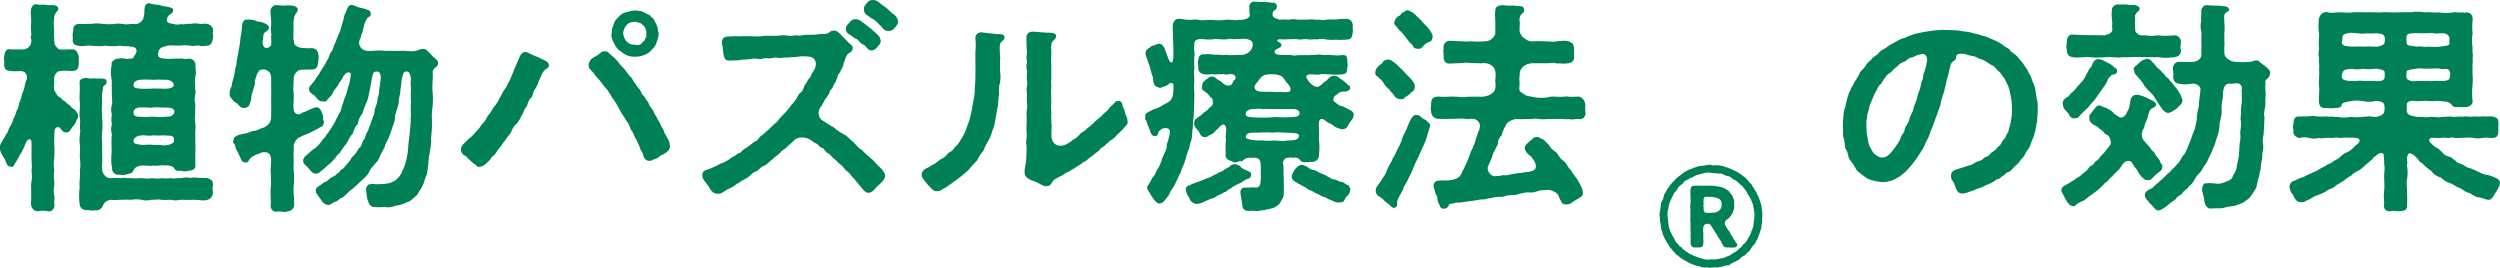
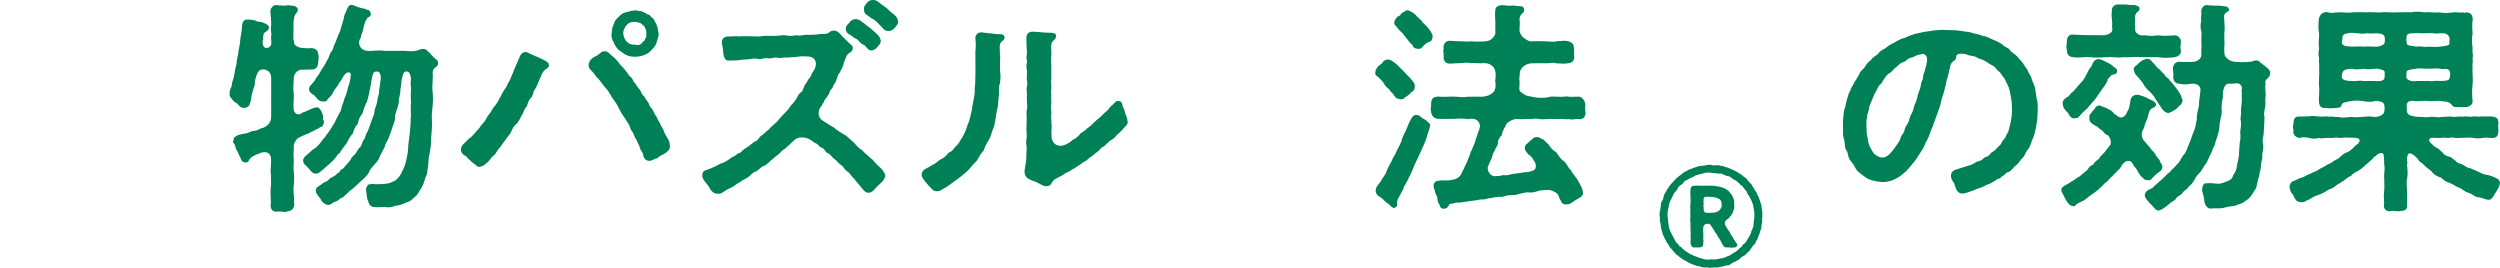
<svg xmlns="http://www.w3.org/2000/svg" id="_レイヤー_2" data-name="レイヤー_2" viewBox="0 0 269.05 28.82">
  <defs>
    <style>
      .cls-1 {
        fill: #008057;
      }
    </style>
  </defs>
  <g id="_レイヤー_1-2" data-name="レイヤー_1">
    <g>
-       <path class="cls-1" d="M5.83,8.74c.02.5-.12.86.1,1.13.17.19.22.53.46.55.22.17.36.41.6.48.19.22.31.29.6.5.12.26.38.29.55.53.1.1.29.29.26.58.05.22-.14.29-.19.48-.1.43-.34.53-.6.94-.05.14-.34.41-.48.31-.34.05-.46-.24-.67-.46-.17-.17-.41-.1-.5.05-.17.22-.07.77-.12,1.13-.02.17,0,.34,0,.67.07.46,0,.91,0,1.39-.1.41-.05.98,0,1.39-.1.58,0,.89.02,1.39-.1.53-.12,1.01.02,1.42-.02.26-.1.6,0,.86-.07.43-.26.67-.62.67-.05,0-.12-.02-.17-.02-.31-.1-.67-.05-.94,0h-.1c-.31,0-.65-.26-.7-.65-.05-.31.05-.65,0-1.06.05-.55-.05-1.01.02-1.37.1-.5.07-.77.02-1.34.1-.34-.02-.96,0-1.37.02-.36,0-.98,0-1.56.02-.5-.38-.55-.6-.02-.19.41-.38.98-.6,1.22-.19.34-.38.77-.6,1.03-.05.17-.22.48-.43.31-.46.05-.46-.46-.65-.79-.19-.34-.53-.72-.53-1.25,0-.26.12-.5.26-.67.05-.17.29-.43.43-.79.22-.14.17-.46.41-.79.1-.17.34-.6.36-.84.17-.29.31-.65.34-.86.24-.29.22-.79.38-1.06.19-.43.17-.77.34-1.08.19-.41.12-.6.29-1.03.19-.38.14-.6-.02-.86-.12-.17-.34-.24-.5-.26-.5.02-.72.07-1.08,0-.5,0-.79-.19-.74-.79.07-.22-.1-.6,0-.74.05-.53.19-.94.74-.79.5,0,.91-.02,1.22,0,.19.05.5-.07.72-.29.19-.19.29-.55.24-.79-.1-.14-.07-.26,0-.5-.02-.53-.07-.77-.02-1.32.05-.38-.1-.89-.02-1.37.07-.41.36-.67.62-.58.36.1.67-.02.98.05.38.1.7-.05.98.07.14.02.29.05.36.29.05.14-.05.26-.19.41-.34.43-.24.7-.26.89-.1.26.02.77,0,1.18-.02.22-.02.46,0,.62.05.26-.05.7.17.96.24.31.38.43.53.38.46.05.82-.05,1.22,0,.5-.07.65.41.74.79-.02.19.02.46,0,.74-.02.55-.17.77-.74.79-.5-.02-.77-.05-1.22,0-.46-.02-.77.55-.7,1.1ZM7.87,3.36c-.02-.34.05-.77.65-.79.36.05.86-.02,1.39,0,.43-.1,1.01-.02,1.37.02.29.02.62.02,1.01,0,.22-.07.55-.07,1.01,0,.43.1.72-.07,1.18,0,.46.05.82-.34.91-.5.05-.22.12-.36.14-.67.02-.43,0-.55.1-.79.07-.17.24-.29.38-.29.05,0,.07.02.1.02.41.17.86.1,1.2.22.31.12.65.1,1.06.24.12.05.34.14.26.26.02.22-.12.34-.31.46-.14.1-.31.19-.34.5-.14.41.24.46.72.55.22.07.58.07.79,0,.29.1.58-.07.98-.02.22-.05.74-.1.96,0,.24.05.62-.07.84,0,.31.02.67.36.67.67,0,.05-.02.07-.02.12-.07.19.02.38.02.6,0,.05,0,.1-.02.14-.07.53-.29.84-.65.82-.19.02-.58.1-.84-.02-.38-.02-.74.12-.98,0-.38,0-.74-.07-.96,0-.48.05-.96-.05-1.42,0-.41.12-.65.14-.86.36-.14.12-.22.41-.19.72.1.31.53.34,1.3.36.43-.07.86,0,1.3-.05.12.1.41.07.74.02.48,0,.77.43.67.96.05.34.1.6,0,.96-.07.24-.07.74-.02.96-.05.43.1.55,0,.96-.05.38-.12.62,0,.98.05.46-.05.65,0,.98-.02.31-.07.72,0,1.01.02.22.07.7,0,.98l.02,1.78c-.02.72-.02,1.22,0,1.85.05.46-.26.62-.79.65-.19.1-.55.07-.72,0-.19,0-.65.05-.72-.19-.1-.29-.6-.43-1.01-.38-.48-.1-.94.12-1.25,0-.31.1-.84-.02-1.18,0-.53-.02-.96.31-1.01.55-.07.34-.55.31-.79.43-.29.05-.41.05-.7,0-.41.1-.84-.24-.79-.65-.12-.48-.12-1.27-.05-1.87-.02-.58-.05-1.25.02-1.8-.12-.46-.1-.7,0-1.08-.07-.43-.07-.67,0-1.08-.1-.31-.12-.6,0-1.08.1-.24-.02-.65,0-1.08l-.02-1.58c-.12-.48-.12-.98,0-1.63-.12-.26.38-.67.67-.62.22-.07.48-.07.74-.02.29.12.38-.02.62,0,.29.07.31-.17.5-.43.1-.12.19-.38.12-.58-.05-.12-.26-.29-.55-.26-.43-.12-.79,0-1.2-.12-.43.1-1.15.07-1.66,0-.36.12-.94.02-1.37.02-.43-.1-1.03.12-1.39,0-.55-.02-.77-.38-.65-.82-.07-.22-.02-.48,0-.74ZM22.92,19.8v.14c-.07.31-.05.48,0,.79-.05.5-.34.72-.65.79-.24.07-.55.07-.84,0-.26.02-.58-.05-.98,0-.36,0-.65-.02-.96-.02-.24.05-.77.12-1.06,0-.36,0-.7.05-1.06,0-.41-.07-.65.02-1.08,0-.43.12-.77.07-1.08,0-.31-.07-.82-.05-1.08,0-.26-.02-.74-.02-1.08,0-.36,0-.89.07-1.1,0-.5.05-.77.36-.86.58-.05.26-.38.65-.94.55-.24.12-.65-.1-.79,0-.5-.05-.74-.22-.79-.65-.1-.7-.05-1.3,0-1.82-.07-.6.1-1.25.02-1.8.1-.41.05-.94,0-1.42-.02-.55.07-.91,0-1.42-.07-.36-.02-.96.05-1.42-.1-.55.05-1.06-.05-1.44-.12-.48.1-1.27-.02-1.82-.05-.53.07-1.08,0-1.87-.05-.48.26-.5.62-.6.36.07.6.12.96.05.38.1.62-.05.89.07.12-.1.41.05.43.26.02.22-.07.34-.19.41-.26.17-.14.26-.24.58-.1.55-.07.96-.05,1.39-.07.65,0,.98,0,1.54.05.65.05,1.15,0,1.63-.1.67.05,1.01,0,1.66-.02.62.05,1.27,0,1.73-.05.48-.02.89.31,1.22.34.34.5.22.65.26.31-.05.79,0,1.1,0,.34-.1.65.05,1.08,0,.38.07.7.02,1.08,0,.31.02.72.12,1.08,0,.38.02.79.12,1.08,0,.31.05.67.05,1.06,0,.38.12.62-.05,1.06,0,.38-.07.65-.12.96-.02.36-.07.58-.07.98,0,.26-.05.48.05.84,0,.38.1.65.29.65.65ZM18.63,15.36c.14-.1.12-.36.05-.58-.14-.26-.7-.14-.98-.22-.41.02-.74.05-1.18,0-.43.1-.77,0-1.15,0-.46.02-.79.12-.98.46-.05.19,0,.36.1.41.14.07.46.12.84.17.31-.02.84-.07,1.25,0,.24.02.65-.02,1.08.05.41-.02.62-.05.98-.29ZM14.38,9.05c-.05.38.14.46.82.5.48.02.74,0,1.22-.02.29-.02.91.02,1.44.02.34,0,.82-.12.84-.36.02-.41-.46-.6-.74-.6-.46,0-.86-.05-1.44,0-.48-.02-1.03-.05-1.42,0-.19-.02-.67.12-.72.46ZM17.69,11.57c-.46.02-.79-.07-1.18,0-.43.07-.86-.05-1.15,0-.5-.05-.79.07-.94.29-.05.1-.1.38.05.55.14.17.53.17.91.17.43.05.91-.05,1.15-.02.31,0,.86.1,1.18,0,.46,0,.7.02.94-.26.12-.14.19-.36.02-.53-.22-.22-.7-.19-.98-.19Z" />
      <path class="cls-1" d="M33.02,14.43c-.22.05-.67.31-.91.41-.19.1-.46.5-.5.82.05.38-.07.86,0,1.39.02.5-.05,1.03,0,1.39.07.53.05.84.02,1.39-.07.36-.05,1.03.02,1.42-.02.19,0,.55.02.86-.14.5-.38.6-.79.65-.07.05-.14.05-.26.05-.22,0-.5-.07-.7-.05-.07.02-.14.02-.22.02-.31,0-.58-.22-.58-.67.07-.34,0-.77,0-1.01,0-.38-.02-.65.02-.96.07-.34,0-.79.02-1.3-.07-.31-.02-.77,0-1.13.02-.53.07-.86-.22-1.18-.26-.26-.91-.14-1.08.02-.24.02-.6.26-.79.36l-.22.24c-.17.24-.12.31-.38.34-.26.02-.43-.12-.53-.34-.1-.31-.26-.48-.36-.82-.22-.24-.24-.58-.34-.82-.14-.12-.22-.19-.12-.38,0-.31.17-.43.36-.5.17-.17.53-.14.72-.24.26.02.74-.19.96-.29.38,0,.55-.1.94-.29.19,0,.62-.22.84-.5.22-.29.24-.53.24-.89,0-.67.02-1.32,0-1.87,0-.5.02-1.22,0-1.9.05-.74-.22-.98-.5-1.1-.12-.07-.31-.1-.6-.05-.24.07-.41.41-.46.58-.1.38-.24.6-.19.89.02.26-.26.72-.24.96-.19.31-.12.74-.22.98-.14.38-.14.65-.65.7-.41.07-.62-.26-.77-.46-.17-.05-.43-.26-.53-.41-.1-.19-.31-.24-.31-.58v-.14c0-.26.05-.41.22-.74,0-.26.1-.6.19-.84.07-.17.12-.6.17-.89.05-.34.22-.67.17-.86,0-.19.14-.65.17-.91.02-.36.17-.77.22-1.44.02-.43.19-.94.19-1.49.02-.41.17-.79.6-.74.38-.02.84.05,1.06.22.29-.02.48.05.82.19.17.07.5.29.41.5-.05.36-.38.34-.55.6-.1.36-.02.62-.12.82-.02.38.1.7.38.72.34.02.53-.26.55-.38.02-.22,0-.41-.02-.84.1-.31-.07-.58,0-1.01.07-.74-.07-1.08-.07-1.8.05-.31.34-.6.62-.58.43.02.65.07,1.01.05.26-.07.53,0,.79.02.19-.02.48.17.53.34.02.14-.05.34-.17.46-.26.29-.22.58-.29.84-.02.34,0,.89,0,1.18,0,.24-.05.31,0,.55-.1.17.07.34.07.67,0,.22.5.5.89.5.26,0,.6.07.98.02.55.02.7.38.72.67.1.26,0,.62-.02.96-.05.5-.29.67-.7.67l-1.03.02c-.46-.02-.89.43-.89.94,0,.55-.1,1.06,0,1.61.05.41-.07,1.3-.02,1.54,0,.72.48.74.67.7.22-.07.36-.26.5-.24.34-.12.89-.46,1.3-.5.29-.05.5.36.58.55.07.24.17.34.14.62-.1.12.1.22.07.36.02.36-.19.58-.38.6-.29.24-.38.17-.72.41-.29.1-.6.34-.74.34ZM46.87,7.22c-.26.26-.31.38-.31.65.05.36,0,.55,0,.84,0,.34-.07.72,0,1.22.05.5.05,1.03-.02,1.68-.1.65-.07,1.2-.05,1.66.02.58-.07,1.08-.1,1.68.05.46-.1,1.2-.17,1.66-.1.34-.1.7-.14,1.2-.1.53-.07.89-.26,1.22-.17.43-.19.72-.46,1.18-.31.43-.36.74-.72.98-.36.36-.55.5-.91.6-.34.17-.84.34-1.1.34-.48.17-.86.24-1.15.14-.43.02-.79.05-1.13.02-.38-.02-.62-.17-.72-.62-.17-.29-.19-.96-.24-1.34.02-.17.22-.58.48-.5.24-.07.26-.05.55,0,.48,0,1.06-.02,1.49-.12.34-.14.72-.29.79-.43.17-.12.38-.43.48-.6.12-.34.38-.7.5-1.27.07-.38.22-.84.24-1.42.02-.5.1-.96.17-1.58.05-.6.14-1.22.1-1.63.1-.48-.05-1.2.05-1.8-.07-.58-.02-1.1,0-1.56-.1-.34,0-.77-.02-1.03-.07-.48-.19-.62-.34-.67-.12-.05-.24-.05-.36.05-.19.14-.19.5-.29.79-.05.46-.07.74-.14,1.13.02.31-.12.7-.17,1.03.05.38-.14.79-.19,1.03-.14.38-.26.74-.22,1.03-.02.29-.24.79-.31,1.01-.1.38-.29.79-.36,1.03-.17.41-.38.6-.43.98-.24.43-.31.6-.5.96-.14.41-.26.58-.58.91-.22.26-.5.53-.62.86-.14.31-.36.5-.7.82-.24.19-.41.38-.67.62-.12.07-.24.24-.5.43-.29.17-.31.29-.55.48-.22.19-.38.43-.6.43-.17.12-.41.38-.58.38-.41.14-.55.43-.86.36-.34-.07-.65-.36-.72-.6-.22-.31-.58-.65-.53-.91-.07-.19.14-.46.43-.58.24-.17.34-.31.67-.43.31-.12.34-.38.6-.43.26-.19.43-.17.58-.43.26-.05.31-.36.5-.46.19-.02.31-.29.5-.48.22-.22.31-.38.46-.55.05-.24.26-.34.46-.58.17-.17.29-.48.43-.65.26-.14.29-.48.46-.84.24-.19.24-.62.41-.86.22-.36.22-.62.36-.86.02-.22.22-.5.31-.91.17-.19.07-.53.24-.91.07-.19.24-.67.22-.94.12-.34.19-.72.17-.94.07-.38.1-.53.14-.96.05-.26.07-.55,0-.7-.1-.31-.26-.38-.58-.31-.24.07-.29.5-.38.94-.05.43-.19,1.03-.24,1.3-.07.29-.14.82-.34,1.15-.17.41-.31.79-.41,1.13-.26.31-.43.67-.48,1.1-.29.26-.46.72-.55,1.06-.29.26-.5.72-.65,1.01-.31.38-.58.77-.7.96,0,.14-.29.19-.41.48-.22.31-.53.62-.72.77-.29.22-.7.65-.84.72-.17.14-.38.38-.65.34-.34,0-.48-.19-.72-.5-.24-.31-.67-.53-.65-.91,0-.22.22-.48.43-.62.17-.14.5-.48.72-.62.34-.17.67-.6.84-.84.19-.31.38-.34.5-.65.12-.12.36-.46.53-.74.17-.29.43-.65.48-.84.1-.22.26-.46.43-.84.19-.17.19-.7.36-.98.1-.34.17-.6.34-.98.14-.36.17-.77.34-1.15.14-.65.26-1.18.05-1.2-.36-.1-.53.19-.72.46-.1.31-.46.65-.58.96-.24.31-.38.46-.53.77-.14.34-.36.46-.58.72-.07.17-.19.26-.43.19-.48.07-.74-.38-.96-.65-.34-.17-.62-.41-.58-.74.02-.24.17-.29.34-.53.31-.31.38-.58.6-.84.24-.29.29-.5.53-.84.19-.22.31-.55.5-.86.19-.24.22-.65.43-.89.26-.29.24-.7.41-.91l.36-.94c.14-.19.24-.58.31-.86.07-.26.24-.67.29-1.03.02-.24.14-.36.24-.62.07-.24.22-.6.43-.65.05-.02.07-.02.12-.02.22,0,.48.14.67.22.48.17.65.1,1.13.34.19-.02.26.24.29.41.02.36-.36.31-.38.46-.26.34-.29.62-.38.89-.1.31-.07.48-.17.67-.12.22-.12.53-.24.7-.14.26-.14.65.14.96.24.26.62.34,1.22.29.46-.05,1.03-.05,1.32,0,.53.02,1.1,0,1.68,0,.6-.05.89.1,1.49.02.22-.02.29-.05.5-.12.14-.05.19-.12.55-.1.17,0,.34.17.48.31.22.19.41.48.74.74.17.14.29.26.29.41v.07c0,.22-.12.31-.29.48Z" />
      <path class="cls-1" d="M59.09,7.06c-.05.29-.46.41-.58.6-.29.38-.29.65-.46.91-.1.29-.31.79-.43.96-.36.48-.19.72-.46.98-.34.34-.36.7-.48.96-.34.34-.31.67-.53.94-.12.24-.29.62-.55.91-.29.22-.5.58-.6.91-.26.41-.41.48-.62.86-.26.24-.38.6-.65.86-.29.29-.36.67-.67.84-.24.17-.26.41-.6.67-.17.17-.43.43-.77.48-.05,0-.1.02-.12.02-.26,0-.34-.22-.58-.36-.17-.1-.24-.22-.53-.46-.12-.07-.19-.29-.38-.36-.24-.1-.48-.38-.48-.65v-.05c.02-.34.19-.53.48-.77.24-.22.31-.38.53-.48.12-.14.46-.41.6-.65.29-.26.46-.5.55-.67.14-.17.46-.48.55-.7.1-.24.26-.43.5-.74.19-.29.24-.48.5-.74.22-.29.29-.43.46-.77.14-.17.22-.48.43-.77.12-.24.36-.43.43-.77.29-.38.36-.74.6-1.25.12-.38.36-.86.55-1.3.12-.26.17-.58.48-.79.17-.12.43-.12.62.02.41.17.6.31.98.43l.74.36c.26.1.5.31.46.53ZM72.1,15.63v.1c-.02.46-.22.5-.43.7-.17.12-.38.24-.55.31-.17.05-.31.34-.58.34-.22.05-.41.29-.77.22-.38-.05-.53-.43-.58-.72-.02-.22-.29-.41-.34-.74-.1-.31-.24-.46-.31-.72-.14-.19-.34-.58-.36-.72-.07-.22-.34-.43-.36-.67-.17-.48-.38-.67-.65-1.13-.29-.36-.43-.72-.65-1.1-.24-.46-.48-.77-.7-1.08-.22-.41-.41-.72-.74-1.06l-.7-.91c-.29-.19-.29-.38-.6-.7-.17-.22-.46-.34-.43-.79,0-.19.17-.53.36-.67.34-.24.48-.24.67-.41.26-.14.31-.38.72-.36.38.02.36.17.7.43.31.26.62.53.91.96l.31.34c.43.41.62.86.84,1.03.26.14.26.58.5.67.07.17.34.55.5.7.19.29.22.58.46.7.17.36.34.5.46.7.12.36.22.48.43.72.17.26.22.55.41.74.1.19.29.62.41.74,0,.14.31.6.38.74.05.26.22.53.41.86.14.24.26.41.26.79ZM66.05,4.54c-.17-.19-.31-.67-.22-.96.02-.26.02-.58.22-.98.07-.29.19-.46.53-.79.34-.34.43-.38.74-.48.12-.05.36-.07.53-.14.17-.07.29-.02.53-.07h.07c.19,0,.26.1.5.07.12,0,.24.12.46.19.14.05.17.17.36.19.24.02.19.19.38.31.29.17.26.41.41.58.02.05.12.22.14.29.14.34.07.53.19.84,0,.31-.12.62-.22.96-.12.41-.34.62-.55.82-.22.29-.43.41-.79.55-.26.12-.74.19-.98.19-.36,0-.65-.05-.96-.19-.34-.17-.6-.43-.82-.55-.24-.24-.46-.6-.53-.82ZM67.08,3.65c.02.31.19.65.36.82.22.24.5.36.91.34.36.1.67-.02.77-.24.07-.12.24-.1.29-.34.02-.14.19-.12.14-.53,0-.1.05-.22-.05-.53-.07-.19-.17-.38-.29-.46-.19-.12-.24-.24-.38-.26-.22-.02-.29-.1-.48-.1-.46,0-.67.07-.94.38-.17.19-.36.55-.34.91Z" />
      <path class="cls-1" d="M95.16,18.58c.22.34.02.72-.19.94-.34.36-.72.65-.94.96-.26.17-.22.24-.55.26-.34.07-.7-.46-.91-.72-.31-.34-.5-.6-.65-.79-.31-.24-.43-.58-.67-.74-.34-.17-.48-.58-.72-.72-.36-.22-.43-.46-.74-.67-.31-.19-.29-.43-.77-.65-.24-.12-.26-.46-.58-.55-.36-.12-.34-.38-.65-.48-.29-.12-.46-.36-.82-.5-.41-.17-1.08-.22-1.46.14-.31.26-.43.43-.77.7-.31.36-.53.34-.72.62-.36.38-.58.43-.89.77-.36.22-.5.55-.96.72-.38.14-.46.46-.91.62-.38.14-.48.46-.98.72-.38.17-.72.46-1.01.6-.26.24-.65.43-1.01.58-.38.24-.6.46-.89.46h-.14c-.55,0-.77-.43-.98-.82-.12-.19-.67-.74-.67-1.08v-.05c0-.62.38-.55.77-.72.46-.19.74-.31,1.2-.58.46-.1.91-.43,1.25-.7.12,0,.5-.26.6-.38.29-.02.34-.17.6-.41.29-.17.72-.46,1.15-.84.29-.07.43-.24.55-.43.1-.19.36-.29.55-.48.14-.14.22-.24.53-.46.14-.22.36-.34.5-.5.12-.14.41-.29.5-.5.17-.19.22-.26.48-.53.38-.38.58-.58.89-1.06.22-.19.41-.48.55-.67s.14-.46.58-.77c.14-.1.22-.67.5-.94.14-.14.07-.26.31-.5s.22-.5.46-.79c.24-.34.36-.84.14-1.2-.26-.46-1.01-.36-1.49-.38-.6.1-.98.07-1.44.14-.48-.07-.62.1-1.03.02-.58-.1-.62.14-1.18.05-.41-.07-.55.17-.98.07-.41-.1-.67.02-1.1.05-.41.02-.74.02-.96.1l-.96.02c-.48.1-.62-.29-.7-.72-.05-.36-.02-.62-.14-1.03-.14-.7.41-.86.74-.84.38.02.7-.07,1.06,0,.46-.05.94-.02,1.3-.02.5.02.91.05,1.27-.02.43-.07.84,0,1.3-.02.38.02.74-.12,1.27-.05.38.12.72.02,1.06-.02.34.1.65-.02,1.08-.05.38,0,.62.02,1.06-.02.31-.07.55-.05.91-.07.65-.05.43-.38,1.06-.36.38.02.7.5.91.7.26.22.46.46.65.65.24.22.48.31.38.65-.1.38-.38.36-.53.55-.26.34-.29.7-.43.94-.05.46-.26.62-.43,1.06-.22.14-.26.6-.34.72-.07.34-.26.43-.36.7-.05.31-.36.36-.38.67-.02.12-.14.26-.38.65-.24.17-.19.41-.34.53-.1.29-.22.31-.38.62-.19.46-.07,1.01.36,1.25.31.19.82.55,1.2.74.36.34.82.6,1.06.74.41.17.72.62,1.03.82.26.29.53.65.96.89.22.31.62.55.96.91.14.02.41.46.84.84.43.34.43.5.58.7ZM91.03,3.1c-.05-.19.14-.43.34-.62.29-.36.41-.41.67-.41.24-.05.53.1.86.38.26.19.5.38.79.6.17.14.46.41.65.58.31.29.34.38.43.67.07.19-.05.46-.22.6-.29.41-.46.5-.77.53-.41.02-.55-.5-.86-.62-.43-.17-.48-.53-.82-.65-.29-.1-.38-.31-.7-.46-.17-.07-.38-.29-.38-.6ZM96.65,2.33c0,.19-.07.31-.22.5-.36.5-.65.53-.94.5-.36-.02-.5-.36-.79-.62-.26-.26-.38-.41-.72-.65-.26-.07-.43-.31-.74-.48-.24-.14-.26-.43-.26-.62s.02-.26.17-.46c.31-.43.48-.5.86-.5.29,0,.55.22.74.38.26.22.67.46.77.58.14.14.36.38.7.6.34.29.41.55.43.77Z" />
      <path class="cls-1" d="M108.1,3.94c.05.26-.14.43-.26.5-.34.22-.24.79-.24,1.01-.02.5.1.79.02,1.08.02.46-.02.7,0,1.1.07.36.07.86,0,1.27-.12.31-.14.82-.1,1.25-.1.55-.07.77-.12,1.27-.12.38-.17.82-.24,1.25-.1.55-.14.96-.31,1.25-.1.31-.26.89-.46,1.18-.24.38-.46.84-.55,1.13-.34.36-.48.67-.72,1.08-.22.19-.58.58-.77.84-.19.26-.67.6-.84.77-.41.31-.55.43-.94.7-.38.26-.7.53-.96.65-.17.05-.36.31-.74.31h-.05c-.48,0-.55-.34-.89-.6-.12-.19-.74-.79-.74-1.13,0-.43.26-.6.58-.77.29-.1.43-.31.79-.43.31-.22.53-.43.82-.58.26-.1.48-.36.74-.65.29-.1.53-.36.67-.62.36-.22.48-.6.77-1.01.24-.43.38-.72.58-1.37.22-.46.24-.77.38-1.27.1-.36.12-.84.24-1.32.05-.41.19-.79.14-1.34.05-.38.07-.77.07-1.34,0-.48.02-.7,0-1.34-.02-.41.02-.79,0-1.27.05-.41.05-.89,0-1.39-.05-.34.24-.67.6-.67h.05c.29.02.6.1,1.06.12.46.05.55.1.94.07.19.02.46.07.48.29ZM121.37,13.08c0,.38-.22.43-.6.91-.17.14-.34.36-.6.55-.12.22-.36.41-.62.55-.19.12-.43.38-.6.53-.24.24-.5.26-.62.53-.19.19-.53.38-.65.53-.29.24-.48.29-.65.5-.17.19-.46.22-.67.46-.22.14-.53.31-.7.46-.29.1-.46.31-.65.38-.41.14-.46.26-.67.38-.46.24-.82.41-.96.55-.24.26-.24.58-.67.62-.38.05-.6-.14-1.03-.36-.14-.1-.65-.22-.82-.34-.48-.22-.7-.53-.55-1.27.07-.43.14-.72.14-1.13,0-.62.07-.77.02-1.32-.12-.36.07-.7.02-1.22-.07-.65.02-1.03,0-1.8,0-.24-.05-.5.02-.79.07-.31.02-.5,0-.98-.02-.31.05-.7-.02-1.1-.05-.31.12-.58.05-.96-.12-.62.07-.89-.05-1.32-.1-.58.1-.65.02-.94-.12-.58.07-.62,0-1.03-.05-.46-.02-.84-.05-1.34-.02-.58.36-.72.67-.72h.12c.38.05.53.02.91.07.41.05.58.02,1.01.05.17.02.46.05.48.31.02.31-.17.41-.29.53-.19.19-.22.31-.24.7,0,.41.05.65.02.86-.05.53-.02.79,0,1.18.02.46-.02.55,0,1.03.02.46-.07.67,0,1.01.02.36-.07.74,0,1.03-.05.31.02.82,0,1.03-.12.24.05.79,0,1.03-.07.41.05.72,0,1.03.1.29-.02.55.02,1.34,0,.89.74,1.32,1.54.94.12-.07.5-.22.7-.48.29-.1.48-.26.79-.58.12-.24.5-.31.74-.62.34-.24.53-.41.72-.6.48-.48.74-.62,1.01-.91.24-.31.43-.29.72-.72.14-.24.46-.38.6-.62.17-.22.72-.24.79.17.07.46.24.48.31.94.05.31.26.43.26.96Z" />
-       <path class="cls-1" d="M125.78,9.07c-.26.17-.46.26-.62.26-.14.12-.38.19-.53.05-.43-.07-.48-.43-.53-.79.02-.36-.19-.6-.22-.91-.12-.31-.14-.65-.29-.91-.05-.29-.29-.65-.31-1.06.02-.36.31-.5.5-.62.12-.19.26-.14.46-.22.17-.07.41-.22.65-.14.19.07.31.19.46.53.12.29.22.58.36.98.22.6.5.67.55.1.05-.36.02-1.75-.02-2.14.02-.55-.05-.94-.02-1.54.07-.48.41-.72.89-.62.24.05.53.07.86.1.26.02.72-.1,1.03,0,.43.1.82-.02,1.42,0,.5.07,1.03.05,1.42,0,.5-.1,1.03.12,1.49,0,.55.02,1.15-.12,1.18-.53-.05-.26-.07-.38-.05-.79-.07-.26.14-.65.48-.65.07,0,.12,0,.19.02.72.05,1.27-.02,1.78.12.19-.05.48.02.5.34.02.19-.07.36-.19.41-.36.29-.24.36-.26.58-.02.19.31.38.79.48.19-.05.7,0,1.03,0,.29-.1.6-.05.98,0,.38,0,.7-.02.98,0,.36-.1.74.02,1.03,0,.26-.02.67.1,1.03-.02.48,0,.74-.02,1.03,0,.43-.1.72-.05,1.06-.07.5,0,.72.38.7.79-.05.22.05.53,0,.65-.1.48-.07.77-.65.79-.5.02-.6.05-1.08.02-.36-.02-.6.05-1.06-.02-.38-.1-.6-.1-1.03-.02-.38-.05-.79.07-1.03-.02-.48-.05-.67.1-1.13,0-.31-.05-1.37.05-1.63.02-.65-.07-.62.19-.31.31.24.1.24.22.22.36-.02.31-.58.26-.7.6-.1.29.29.43.96.41.41.02.7-.05,1.1.07.5-.07.98-.07,1.49-.05.43,0,.98-.05,1.34-.07.31.1.67.02,1.1.05.65.05.79.07,1.2.02.43-.05.65.02.62.7,0,.26.1.36,0,.58,0,.55-.12.77-.6.79-.43.02-.77.05-1.2,0-.43.02-.84-.1-1.13,0-.29.07-.62-.02-.89,0-.41-.05-.86.12-.41.62.07.19.38.46.5.53.19.12.41.29.7.12.36-.19.5-.5.74-.55.26-.26.41-.55.84-.58.34,0,.31.07.55.22.31.19.7.46,1.01.82.19-.02.24.26.17.41-.07.14-.36.26-.5.26-.31.02-.43-.05-.74.17-.12.12-.26.19-.41.31-.17.29-.22.55.07.67.24.22.55.46.82.43.17.1.46.24.7.36.24.12.46.26.46.53v.05c-.02.41-.29.58-.53.98-.17.43-.41.55-.7.55-.22.02-.41-.14-.58-.17-.31-.07-.38-.34-.79-.46-.24-.12-.41-.26-.55-.38-.29-.22-.65-.1-.6.55,0,.48.05,1.2,0,1.42.07.55.1,1.08.02,1.8-.02.48-.26.72-.77.77-.31-.1-.34.1-.55,0-.22.07-.62,0-.72-.22-.07-.14-.41-.34-.74-.24-.24-.05-.38-.02-.6,0-.31-.05-.6.53-.48.62.1.5,0,1.18.07,1.63,0,.58.02,1.03,0,1.68,0,.38-.29.67-.43.98-.29.31-.67.53-.94.55-.34.07-.84.22-1.13.22-.12.02-.24.05-.34.05h-.05c-.22,0-.36-.02-.55-.02h-.17c-.07.02-.12.02-.19.02-.31,0-.67-.17-.67-.65,0-.26-.12-.62-.19-1.22-.07-.41.19-.67.46-.65.17.02.53,0,.74-.02.43-.02.62.1.82-.14.14-.17.14-.46.17-.77-.02-.26.02-1.27-.02-1.68-.05-.43-.26-.55-.46-.58-.22-.07-.36.02-.55-.02-.19,0-.5-.07-.89.29-.14.17-.38.02-.53.14-.14.07-.48.12-.55,0-.46-.17-.89-.34-.79-.77.02-.7-.05-1.06.05-1.61-.1-.22.02-.84.02-1.08-.02-.65-.41-.65-.65-.36-.14.12-.24.31-.36.34-.26.26-.38.48-.7.58-.31.1-.31.31-.67.24-.46-.05-.46-.5-.65-.7-.17-.17-.48-.5-.43-.82.02-.19.07-.41.26-.46.22-.24.48-.31.67-.55.26-.26.53-.31.62-.53.19-.22.38-.26.41-.38.1-.14.1-.62-.1-.79-.26-.12-.26-.38-.53-.53-.14-.14-.53-.26-.5-.6.05-.19.02-.48.22-.62.41-.36.6-.5.79-.53.38-.07.65.38.98.48.19.14.5.53.89.48.29.02.36-.14.5-.41-.05-.12.22-.14.24-.36.05-.12,0-.43-.46-.46-.38,0-.58.14-.67.02-.34-.05-.82.05-1.1.02-.43-.07-.74.07-1.15-.02-.24-.02-.67-.22-.62-.7.02-.26-.1-.74.02-.86-.02-.46.31-.65.67-.58.31-.07.67,0,1.15.05.46-.07.74.1,1.15,0,.6.1,1.22-.02,1.8,0,.36-.05.79-.29.98-.7.17-.46.1-.79-.24-.89-.38-.24-1.06-.07-1.51-.12-.29.1-.41-.07-.7,0-.5.12-.98.02-1.51,0-.46.12-1.06.05-1.54,0-.55.05-.74.19-.7.72-.1.36.1.79,0,1.25-.02.38-.02.72,0,1.25-.07.46.02.91,0,1.25-.02.43-.05.86,0,1.25.02.58-.02.89-.02,1.37l-.05,1.39c-.12.36-.02.89-.14,1.39-.02.58-.05,1.01-.24,1.37-.05.22-.07.58-.22.79-.07.38-.22.46-.22.79-.17.38-.14.53-.29.79-.14.29-.24.6-.29.79-.17.24-.34.62-.36.74-.22.31-.17.46-.38.74-.12.19-.34.48-.43.7-.05.19-.26.46-.48.72-.22.29-.43.43-.6.41-.31.12-.77-.65-.98-.94-.07-.24-.31-.41-.36-.67-.12-.22.26-.53.31-.7.17-.34.19-.41.46-.72.14-.19.19-.55.41-.77.12-.19.26-.6.36-.79,0-.24.17-.41.29-.79.1-.14.29-.58.26-.82,0-.31.14-.38.22-.84.05-.24.12-.36.1-.53.17-.55-.41-.65-.84-.46-.22.19-.31.22-.38.38-.02.17-.12.43-.29.38-.19.1-.46-.1-.53-.34-.17-.58-.34-.77-.48-1.32-.07-.07-.12-.12-.12-.22,0-.05,0-.1.02-.19,0-.02-.02-.07-.02-.1,0-.36.62-.48.89-.7.26-.02.7-.22,1.08-.48.29-.19.7-.24.94-.77.1-.19.14-.5.14-1.3,0-.41-.38-.26-.53-.19ZM133.97,19.39c-.34.22-.43.29-.74.41-.22.14-.43.19-.86.53-.31.07-.31.34-.62.34-.22.22-.46.24-.72.38-.22.17-.41.29-.72.34-.12.05-.29.14-.67.29-.34.22-.82.29-.96.26-.41-.1-.58-.34-.77-.77-.1-.1-.19-.34-.29-.7-.05-.29.14-.46.38-.53.38-.17.55-.26.86-.34l.89-.34c.14-.12.46-.12.67-.29.34-.22.41-.17.67-.34.1-.14.48-.12.65-.36.17-.17.43-.14.65-.41.17-.17.31-.17.53-.19.14-.02.26.07.53.19.14.24.43.38.77.5.34.17.53.24.38.65-.1.26-.41.22-.62.36ZM134.06,12.34c.02.29.74.29,1.3.31.46.02,1.15.02,1.73-.05.48-.02.89.05,1.54.02.6-.05,1.27.05,1.22-.5-.02-.22-.31-.41-.77-.38-.46-.02-.7.02-1.08,0-.43-.02-.67,0-1.06,0-.31,0-.62-.05-1.08,0-.29-.1-.7,0-1.08,0-.24,0-.77.14-.72.6ZM139.8,14.57c-.02-.29-.84-.26-1.32-.29-.36.02-1.03-.1-1.54,0-.46-.07-1.08-.02-1.56,0-.46.02-1.32-.14-1.3.5,0,.19.77.34,1.34.34.58-.05.96.1,1.54,0,.36-.02,1.06.12,1.56,0,.48-.02,1.32.05,1.27-.55ZM135.24,9.74c.22.17.6.12,1.01.14.41,0,.77,0,.91.02.29.05.43-.02.74,0,.24.02.89.07.96-.14.1-.31-.1-.6-.38-.86-.17-.17-.31-.5-.46-.62-.34-.26-.77-.29-1.15-.29-.46,0-.77.02-1.03.22-.22.17-.5.62-.7.84-.22.31-.14.53.1.7ZM145.13,19.95c.1.1.07.17.19.38,0,.36-.19.72-.43.82-.19.34-.26.72-.72.62-.19.07-.5.02-.94-.26-.24,0-.43-.24-.67-.29-.26-.07-.41-.14-.72-.34-.36-.14-.38-.14-.7-.36-.36-.1-.48-.22-.67-.36-.5-.29-.7-.34-.94-.53-.26-.1-.58-.36-.5-.72.07-.22.07-.26.19-.46.07-.17.19-.24.26-.36.24-.26.43-.34.62-.36.24.05.36.14.5.17.31.19.41.38.77.38.29.05.6.34.77.36.29.12.48.17.74.36.34.14.46.34.77.31.31.07.38.26.74.26.34.07.38.31.72.36Z" />
      <path class="cls-1" d="M148.01,7.87s0-.12.02-.17v-.05c0-.12.1-.29.31-.53.24-.22.41-.26.5-.46.17-.24.38-.22.58-.26.14-.02.55.24.84.48.26.24.5.48.72.7.17.17.34.41.74.77.38.41.6.74.53.94.05.22-.12.58-.36.62-.14.24-.43.41-.67.55-.05.17-.36.26-.53.22-.36-.05-.5-.17-.65-.38-.12-.31-.36-.34-.48-.62-.14-.14-.48-.38-.62-.7-.14-.24-.5-.58-.65-.72-.19-.1-.29-.22-.29-.38ZM153.89,13.58c.02.14-.24.7-.38,1.32-.17.41-.24.65-.41.98-.22.46-.36.79-.5,1.1-.22.43-.41.84-.5,1.1-.14.31-.31.79-.48,1.01-.05.26-.31.58-.41.84-.22.17-.12.43-.26.53-.17.31-.24.5-.41.77-.1.17-.19.38-.19.65.05.22,0,.36-.24.48-.14.07-.34-.07-.5-.24-.24-.24-.38-.29-.6-.5-.14-.17-.41-.38-.58-.48-.19-.07-.38-.34-.38-.62v-.05c.02-.43.41-.67.6-1.06.14-.26.48-.62.6-1.06.12-.34.43-.82.55-1.08.07-.29.41-.67.53-1.08.24-.41.41-.82.53-1.08.02-.34.26-.62.55-1.32.14-.41.48-1.1.6-1.22.17-.14.19-.24.43-.19.14-.02.26,0,.43.17.14.1.34.29.58.36.14.22.55.38.46.67ZM154.18,3.89c-.02.34-.1.55-.38.62-.31.1-.55.34-.7.53-.14.17-.22.22-.5.22-.19-.05-.41-.02-.53-.26-.05-.26-.29-.29-.43-.53l-.43-.55c-.17-.24-.29-.38-.48-.55-.22-.17-.29-.34-.5-.58-.14-.07-.22-.24-.17-.43.05-.26.14-.31.34-.58.36-.07.36-.38.55-.43.19-.02.31-.29.55-.24.14.02.5.17.86.5.19.29.58.48.67.7.19.24.43.41.7.74.26.31.46.7.46.84ZM161.52,14.64c-.14.22-.34.41-.31.77-.02.31-.31.55-.31.74-.19.24-.24.43-.34.77-.02.22-.14.24-.24.58-.07.22-.14.29-.19.43-.14.38.26,1.08.77,1.03.34-.02.43,0,.89-.12.26.05.53.02.98-.12.29-.05.67-.07,1.06-.14.26-.1.53,0,.84-.12.29-.07.55-.17.6-.41.05-.29,0-.48-.19-.77-.12-.19-.31-.53-.55-.62-.19-.19-.43-.46-.43-.7-.02-.14.02-.36.34-.58.17-.19.22-.22.43-.38.17-.14.14-.24.58-.26.12,0,.34.14.5.22.24.05.34.29.7.58.22.34.43.62.79.82.26.24.43.74.84.96.34.26.46.74.77.98.14.31.41.6.67.96.14.24.29.5.46.84.12.22.14.43.17.58.05.41-.19.48-.43.65-.22.12-.55.31-.84.53-.12.05-.26.17-.6.14-.46-.05-.38-.24-.55-.48-.12-.14-.17-.48-.31-.65-.24-.24-.77-.48-1.13-.43-.26,0-.82.05-.98.12-.38.14-.72.19-1.01.14-.24-.02-.72.1-1.01.17-.43.17-.72.1-.98.14-.46-.02-.72.24-1.01.17-.41,0-.77.05-.98.14-.24-.05-.72.19-1.01.14-.31,0-.74.14-1.01.14l-.98.14c-.14.05-.5.07-.86.07-.38.17-.58.07-.67.17-.1.1-.1.36-.46.46-.07.02-.14.02-.19.02-.24,0-.36-.17-.38-.34-.22-.34-.24-.48-.29-.91-.12-.24-.22-.48-.26-.7-.02-.14-.19-.36-.12-.65.1-.36.36-.41.53-.41.48-.1.89.05,1.44-.1.24-.02.55-.12.79-.34.26-.24.31-.58.48-.84.1-.26.29-.58.36-.77.12-.36.26-.6.31-.77.05-.34.24-.48.31-.79.05-.17.26-.46.29-.79.12-.36.24-.62.26-.79.14-.24.17-.41.19-.53.12-.41-.22-.91-.7-.94-.46-.05-.55.1-.72,0-.62-.07-.94,0-1.46,0-.48,0-1.13.02-1.58,0-.43-.02-.77-.34-.77-.79-.1-.24,0-.48,0-.82,0-.53.19-.77.77-.79.6.07.94,0,1.58,0s.96.14,1.56.02c.48-.02,1.06,0,1.61,0,.29-.05.74-.07,1.13-.46.34-.22.31-.96.24-1.27.05-.26.05-.58.05-.79s-.14-.62-.29-.72c-.22-.22-.48-.38-.96-.38-.48.07-1.03-.05-1.39,0-.48-.1-.79,0-1.13,0-.36,0-.72.05-1.08.05-.41.05-.82-.19-.74-.84.02-.24-.1-.5,0-.77-.12-.36.19-.89.7-.84.29.02.74.05,1.13.05.34,0,.67.07,1.13,0,.38.05.96.05,1.54,0,.55,0,.98-.48,1.06-.84,0-.36-.02-.62,0-.91.02-.55-.07-.94-.02-1.46.02-.38.12-.62.7-.67h.12c.29,0,.48.07.86.05.07,0,.14-.02.22-.02.24,0,.38.07.72.07.36,0,.5.14.5.41,0,.24-.1.29-.24.41-.19.19-.24.36-.26.6.07.43,0,.79,0,1.22,0,.17.22.65.46.77.17.12.5.41.89.38.5-.05,1.18,0,1.58,0,.31,0,.79.1,1.13-.02.48,0,.82-.1,1.15,0,.55.14.62.38.67.82,0,.22-.02.48,0,.77.07.41-.17.77-.67.79-.48.1-.82-.02-1.15.02-.41-.12-.67-.05-1.13-.02-.55,0-1.22-.02-1.58,0-.7.02-1.3.5-1.32,1.08l-.05.62c.05.22.02.84,0,1.06.02.31.22.38.53.58.29.24.67.19.96.29.53.12,1.3.12,1.73,0,.31-.1.77-.02,1.08-.02.46.02.77-.1,1.08,0l1.08-.02c.36.1.58.43.65.82-.02.1-.02.19-.02.31,0,.14,0,.31.02.5.02.05.02.1.02.14,0,.34-.26.72-.67.65-.38-.07-.82.12-1.08,0-.46.05-.72-.05-1.08-.02-.29,0-.74.02-1.08,0-.41.02-.74.07-1.13,0-.58-.1-.74.07-1.15,0-.41.02-.89.05-1.27,0-.46.05-1.1.41-1.13.72-.22.31-.46.94-.46,1.13Z" />
-       <path class="cls-1" d="M189.65,23.82c0,.17-.1.38-.08.56.01.15-.1.39-.14.52-.04.22-.15.36-.18.52-.08.18-.11.38-.24.48-.08.2-.11.38-.27.46-.14.13-.24.32-.32.42-.08.17-.22.31-.36.41-.08.08-.22.25-.39.35-.2.06-.34.21-.43.32-.18.17-.29.14-.45.28-.2.06-.34.15-.49.24-.17.14-.28.2-.5.18-.15,0-.34.15-.55.14-.21.04-.42.11-.53.08-.27.01-.39,0-.56.03-.04.01-.08.01-.13.01-.17,0-.28-.07-.45-.04-.2.03-.41-.01-.55-.08-.24-.1-.38-.01-.53-.14-.14,0-.35-.13-.5-.18-.13-.01-.39-.2-.49-.24-.1-.14-.35-.11-.45-.28-.21-.14-.29-.15-.43-.32-.1-.07-.32-.17-.39-.35-.11-.06-.22-.24-.35-.41-.13-.06-.27-.28-.32-.42-.08-.15-.24-.28-.28-.46-.11-.18-.15-.25-.24-.48-.14-.22-.1-.28-.18-.52-.1-.13-.07-.34-.14-.52.01-.21-.03-.41-.08-.56-.04-.15.01-.38-.03-.56-.03-.07-.03-.14-.03-.21,0-.11.03-.22.06-.35.06-.24.04-.29.08-.55,0-.13.01-.36.14-.53.11-.13.15-.31.18-.5.01-.18.15-.32.24-.49.07-.15.11-.27.28-.45.08-.18.22-.29.32-.43.08-.13.27-.24.35-.39l.39-.36c.08-.06.27-.17.43-.32.08-.08.25-.22.46-.28.1-.07.32-.2.48-.22.11-.03.31-.17.5-.18.17-.11.41-.13.53-.14.15-.04.39-.01.55-.08.17-.01.31-.06.42-.06.06,0,.1.01.15.03.13.06.34.06.56.03.21.01.35.01.55.08.24-.03.36.13.53.14.18.01.32.15.5.18.11.1.32.13.49.24.2.08.29.18.45.28.13.04.32.2.43.31.2.13.29.18.39.36.14.08.18.28.36.39.17.11.14.34.31.43.04.13.17.36.28.45.07.2.13.38.24.49.01.11.1.28.18.5.01.24.17.35.14.53.08.24.03.42.08.55.01.04.03.08.03.13,0,.1-.01.18-.01.29,0,.04,0,.08.01.14-.04.2-.04.41-.03.56ZM188.71,22.34c-.03-.21-.04-.35-.11-.45-.08-.2-.08-.27-.17-.43-.04-.13-.18-.24-.2-.41-.13-.08-.2-.2-.22-.39-.11-.13-.2-.22-.28-.35-.14-.15-.21-.29-.29-.34-.14-.03-.18-.17-.34-.31-.15-.07-.21-.24-.36-.27-.18-.04-.22-.13-.38-.24-.11-.1-.24-.18-.41-.2-.17,0-.24-.07-.43-.15-.13-.1-.34-.14-.45-.11-.29-.01-.63-.07-.92-.1-.32-.03-.64-.03-.94.1-.1,0-.34.08-.45.11-.17.04-.27.07-.43.15-.08.1-.29.18-.41.21-.2.1-.32.18-.38.22-.15.06-.32.13-.36.28-.08.13-.28.22-.34.29-.14.1-.22.15-.29.34-.04.08-.14.31-.28.35-.1.14-.14.2-.22.39-.13.2-.13.31-.2.41-.14.27-.24.5-.28.87-.07.36-.15.59-.1.95.04.29.04.6.1.92.01.34.17.67.27.87.07.11.15.32.21.42.1.07.08.22.22.38.07.18.14.31.28.36.08.08.13.29.29.32.17.08.2.27.34.31.06.08.2.14.35.27.11.04.22.18.39.24.18.04.25.14.41.2.2.03.27.1.42.15l.45.13c.31.13.55.13.95.08.27.03.66.01.94-.08.31-.03.56-.1.87-.28.11,0,.24-.07.41-.2.18-.13.22-.17.38-.24.07-.01.21-.17.36-.27.04-.14.2-.13.34-.31.06-.13.15-.24.29-.32.15-.18.17-.18.28-.36.1-.15.11-.22.22-.38l.21-.42c0-.17.07-.22.15-.42.06-.18.1-.24.11-.45,0-.34.1-.56.1-.94.01-.34-.04-.66-.1-.92ZM186.81,26.06c.03.14.17.11.15.29-.03.25-.2.29-.28.27-.27.06-.43.03-.7,0-.28.06-.49-.03-.62-.35-.06-.1-.14-.32-.28-.49-.08-.22-.25-.32-.29-.49-.06-.17-.27-.28-.29-.49-.15-.11-.18-.29-.34-.48-.03-.07-.13-.24-.34-.24-.42-.01-.5.24-.52.45.03.2-.06.38.01.53.04.1-.03.2,0,.28.04.14-.04.29,0,.43.04.13,0,.25,0,.38,0,.39-.14.49-.48.48-.08.01-.22-.01-.41,0-.29.06-.48-.21-.48-.48s.03-.49-.01-.73c.04-.22.03-.45,0-.71,0-.27-.01-.45,0-.7-.01-.21-.06-.53,0-.71.01-.24-.06-.46,0-.71-.04-.2-.03-.5,0-.7.03-.21,0-.53,0-.71,0-.25-.03-.5,0-.71.03-.34.1-.5.48-.48.22-.03.34,0,.57-.01.22.04.36-.01.56,0,.28.01.74-.01,1.02.03.24.04.32.08.52.08.11.06.36.1.5.17.22.14.31.17.46.29.11.18.18.28.35.42l.21.5c.04.15.03.36.04.57.01.15.01.38-.03.48l-.17.45c-.14.17-.11.24-.28.39-.06.1-.15.18-.34.29-.13.07-.25.34-.18.52.15.21.1.27.25.41.06.22.27.29.32.53.06.22.27.32.31.5.04.18.2.2.25.45ZM185.29,22.02c-.01-.18-.03-.35-.14-.49-.07-.13-.24-.14-.38-.24-.11-.04-.36-.07-.52-.1-.17,0-.35-.01-.52-.01-.28-.03-.38.06-.39.28.01.14-.03.28,0,.43.03.14-.06.22-.01.34.06.14,0,.21.01.31.04.28.11.35.36.36.21.01.34,0,.57-.01.1,0,.39,0,.49-.1.17,0,.28-.17.38-.27.08-.17.17-.2.14-.5Z" />
+       <path class="cls-1" d="M189.65,23.82c0,.17-.1.38-.08.56.01.15-.1.39-.14.52-.04.22-.15.36-.18.52-.08.18-.11.38-.24.48-.08.2-.11.38-.27.46-.14.13-.24.32-.32.42-.08.17-.22.31-.36.41-.08.08-.22.25-.39.35-.2.06-.34.21-.43.32-.18.17-.29.14-.45.28-.2.06-.34.15-.49.24-.17.14-.28.2-.5.18-.15,0-.34.15-.55.14-.21.04-.42.11-.53.08-.27.01-.39,0-.56.03-.04.01-.08.01-.13.01-.17,0-.28-.07-.45-.04-.2.03-.41-.01-.55-.08-.24-.1-.38-.01-.53-.14-.14,0-.35-.13-.5-.18-.13-.01-.39-.2-.49-.24-.1-.14-.35-.11-.45-.28-.21-.14-.29-.15-.43-.32-.1-.07-.32-.17-.39-.35-.11-.06-.22-.24-.35-.41-.13-.06-.27-.28-.32-.42-.08-.15-.24-.28-.28-.46-.11-.18-.15-.25-.24-.48-.14-.22-.1-.28-.18-.52-.1-.13-.07-.34-.14-.52.01-.21-.03-.41-.08-.56-.04-.15.01-.38-.03-.56-.03-.07-.03-.14-.03-.21,0-.11.03-.22.06-.35.06-.24.04-.29.08-.55,0-.13.01-.36.14-.53.11-.13.15-.31.18-.5.01-.18.15-.32.24-.49.07-.15.11-.27.28-.45.08-.18.22-.29.32-.43.08-.13.27-.24.35-.39l.39-.36c.08-.06.27-.17.43-.32.08-.08.25-.22.46-.28.1-.07.32-.2.48-.22.11-.03.31-.17.5-.18.17-.11.41-.13.53-.14.15-.04.39-.01.55-.08.17-.01.31-.06.42-.06.06,0,.1.01.15.03.13.06.34.06.56.03.21.01.35.01.55.08.24-.03.36.13.53.14.18.01.32.15.5.18.11.1.32.13.49.24.2.08.29.18.45.28.13.04.32.2.43.31.2.13.29.18.39.36.14.08.18.28.36.39.17.11.14.34.31.43.04.13.17.36.28.45.07.2.13.38.24.49.01.11.1.28.18.5.01.24.17.35.14.53.08.24.03.42.08.55.01.04.03.08.03.13,0,.1-.01.18-.01.29,0,.04,0,.08.01.14-.04.2-.04.41-.03.56ZM188.71,22.34c-.03-.21-.04-.35-.11-.45-.08-.2-.08-.27-.17-.43-.04-.13-.18-.24-.2-.41-.13-.08-.2-.2-.22-.39-.11-.13-.2-.22-.28-.35-.14-.15-.21-.29-.29-.34-.14-.03-.18-.17-.34-.31-.15-.07-.21-.24-.36-.27-.18-.04-.22-.13-.38-.24-.11-.1-.24-.18-.41-.2-.17,0-.24-.07-.43-.15-.13-.1-.34-.14-.45-.11-.29-.01-.63-.07-.92-.1-.32-.03-.64-.03-.94.1-.1,0-.34.08-.45.11-.17.04-.27.07-.43.15-.08.1-.29.18-.41.21-.2.1-.32.18-.38.22-.15.06-.32.13-.36.28-.08.13-.28.22-.34.29-.14.1-.22.15-.29.34-.04.08-.14.31-.28.35-.1.14-.14.2-.22.39-.13.2-.13.31-.2.41-.14.27-.24.5-.28.87-.07.36-.15.59-.1.95.04.29.04.6.1.92.01.34.17.67.27.87.07.11.15.32.21.42.1.07.08.22.22.38.07.18.14.31.28.36.08.08.13.29.29.32.17.08.2.27.34.31.06.08.2.14.35.27.11.04.22.18.39.24.18.04.25.14.41.2.2.03.27.1.42.15l.45.13c.31.13.55.13.95.08.27.03.66.01.94-.08.31-.03.56-.1.87-.28.11,0,.24-.07.41-.2.18-.13.22-.17.38-.24.07-.01.21-.17.36-.27.04-.14.2-.13.34-.31.06-.13.15-.24.29-.32.15-.18.17-.18.28-.36.1-.15.11-.22.22-.38l.21-.42c0-.17.07-.22.15-.42.06-.18.1-.24.11-.45,0-.34.1-.56.1-.94.01-.34-.04-.66-.1-.92ZM186.81,26.06c.03.14.17.11.15.29-.03.25-.2.29-.28.27-.27.06-.43.03-.7,0-.28.06-.49-.03-.62-.35-.06-.1-.14-.32-.28-.49-.08-.22-.25-.32-.29-.49-.06-.17-.27-.28-.29-.49-.15-.11-.18-.29-.34-.48-.03-.07-.13-.24-.34-.24-.42-.01-.5.24-.52.45.03.2-.06.38.01.53.04.1-.03.2,0,.28.04.14-.04.29,0,.43.04.13,0,.25,0,.38,0,.39-.14.49-.48.48-.08.01-.22-.01-.41,0-.29.06-.48-.21-.48-.48s.03-.49-.01-.73c.04-.22.03-.45,0-.71,0-.27-.01-.45,0-.7-.01-.21-.06-.53,0-.71.01-.24-.06-.46,0-.71-.04-.2-.03-.5,0-.7.03-.21,0-.53,0-.71,0-.25-.03-.5,0-.71.03-.34.1-.5.48-.48.22-.03.34,0,.57-.01.22.04.36-.01.56,0,.28.01.74-.01,1.02.03.24.04.32.08.52.08.11.06.36.1.5.17.22.14.31.17.46.29.11.18.18.28.35.42l.21.5c.04.15.03.36.04.57.01.15.01.38-.03.48l-.17.45c-.14.17-.11.24-.28.39-.06.1-.15.18-.34.29-.13.07-.25.34-.18.52.15.21.1.27.25.41.06.22.27.29.32.53.06.22.27.32.31.5.04.18.2.2.25.45M185.29,22.02c-.01-.18-.03-.35-.14-.49-.07-.13-.24-.14-.38-.24-.11-.04-.36-.07-.52-.1-.17,0-.35-.01-.52-.01-.28-.03-.38.06-.39.28.01.14-.03.28,0,.43.03.14-.06.22-.01.34.06.14,0,.21.01.31.04.28.11.35.36.36.21.01.34,0,.57-.01.1,0,.39,0,.49-.1.17,0,.28-.17.38-.27.08-.17.17-.2.14-.5Z" />
      <path class="cls-1" d="M219.18,13.2c-.05.58-.14.86-.24,1.25-.1.36-.29.7-.43,1.15-.14.43-.41.6-.55.94-.19.48-.43.53-.6.82-.22.36-.53.48-.74.77-.19.24-.34.34-.48.38-.34.1-.31.24-.5.36-.29.17-.41.36-.55.38-.29.02-.26.14-.41.22-.22.1-.31.24-.77.38-.29.1-.36.24-.94.41-.34.1-.43.19-.82.31-.31.1-.48.19-.79.24-.07.02-.12.02-.19.02-.6,0-.7-.65-.86-1.08-.07-.19-.41-.46-.34-.94.05-.34.29-.5.65-.6.36-.1.72-.22.98-.31.41-.14.62-.14.94-.38.29-.22.65-.14.91-.46.22-.24.46-.12.74-.5.24-.31.38-.19.7-.6.22-.29.38-.26.55-.65.14-.34.34-.31.46-.72.14-.31.26-.36.34-.84.05-.26.12-.34.19-.82.05-.29.1-.6.1-1.08,0-.41-.02-.98-.12-1.42-.1-.43-.12-.86-.34-1.27-.22-.38-.24-.62-.46-.86-.26-.29-.24-.46-.62-.72-.17-.12-.24-.41-.6-.55-.29-.12-.7-.5-1.1-.62-.53-.14-.58-.34-1.01-.38-.46-.05-.67-.24-1.06-.24-.6-.05-.7.14-.7.38,0,.34-.38.38-.53.67-.17.29-.07.38-.19.62-.05.41-.17.65-.19.84-.17.38-.17.79-.26,1.03-.1.46-.19.77-.29,1.01-.1.29-.17.6-.26,1.03-.12.31-.24.72-.36,1.01-.14.43-.29.72-.36,1.01-.1.31-.29.62-.38.98-.14.43-.31.7-.46.98-.12.29-.24.62-.48.94-.26.38-.48.79-.74,1.1-.29.38-.6.72-.91,1.06-.43.36-.6.53-1.1.79-.31.17-.82.36-1.42.36-.48-.05-.96-.12-1.46-.31-.29-.12-.58-.38-.89-.6l-.31-.26c-.26-.22-.29-.58-.72-1.06-.41-.46-.24-.82-.5-1.18-.24-.34-.12-.86-.29-1.32-.05-.12-.07-.24-.07-.36v-.53c0-.12,0-.26-.02-.38.02-.34,0-.62.05-1.01.02-.26.05-.72.17-.98.12-.29.14-.74.24-.96.12-.34.14-.62.36-.94.02-.26.31-.53.43-.89.19-.22.29-.48.53-.86.05-.31.38-.43.6-.79.26-.43.43-.55.67-.74.22-.38.58-.41.82-.74.29-.38.6-.36.89-.65.24-.19.5-.31.94-.55.22-.14.62-.36,1.01-.43.36-.19.74-.31,1.03-.41.41-.07.55-.14,1.01-.22.36-.05.79-.12,1.18-.17.26,0,.5-.05.79-.05.1,0,.22,0,.31.02h.14c.24,0,.5.02.77.02.29.02.53.02,1.03.12.31.05.62.05.96.17.24.1.7.14.89.24.26.12.5.07.84.26.24.14.53.22.82.36.19.1.46.22.77.46.14.19.5.26.72.5.12.26.38.34.65.58.17.12.36.43.62.7.17.17.24.36.5.7.19.19.19.46.41.74.14.19.17.53.36.91.17.34.19.62.24.89.05.24.07.74.17.96.02.14.05.29.05.41v.65c-.02.46-.05.96-.07,1.3ZM207.21,5.93c-.22-.24-.46-.07-.77-.02-.29.05-.38.22-.74.29-.46.1-.53.38-.84.48-.43.12-.53.36-.77.53-.36.24-.43.48-.67.62-.46.26-.48.46-.67.7-.19.26-.19.38-.31.48-.36.26-.43.67-.55.84-.26.38-.29.65-.43.91-.14.41-.31.6-.31.94-.07.31-.24.67-.22.96-.1.29-.05.77-.07.98.05.24,0,.7.07.96.12.38.1.77.26,1.1.17.31.31.62.5.84.31.24.53.41.91.41.24,0,.48-.1.74-.36.24-.24.38-.41.65-.79.26-.41.46-.58.58-1.03.05-.24.31-.36.41-.82.07-.43.38-.53.53-1.2.1-.46.36-.6.46-1.22.05-.31.26-.46.41-1.25.05-.29.31-.72.36-1.25.02-.26.22-.41.22-.72,0-.38.14-.43.22-.84.17-.62.36-1.18.05-1.54Z" />
      <path class="cls-1" d="M231.11,19.35c-.34.1-.41-.19-.62-.31-.26-.26-.43-.62-.62-.94-.24-.14-.38-.7-.6-.74-.38-.14-.62.07-.86.34-.19.31-.29.53-.48.62-.24.34-.46.38-.58.65-.29.14-.29.31-.6.58-.26.1-.5.53-.72.65-.31.34-.46.38-.86.7-.36.22-.72.58-.91.67-.38.19-.72.31-.86.5-.12.07-.24.22-.31.1-.36-.02-.48-.24-.77-.67l-.48-.94v-.1c0-.31.31-.48.7-.67.24-.17.43-.26.74-.46.26-.26.55-.29.7-.5.19-.14.41-.34.67-.55.12-.24.31-.46.65-.58.1-.29.31-.38.6-.62.12-.29.31-.38.55-.65l.62-.79c.19-.14.1-.89-.29-1.13-.26-.02-.41-.36-.5-.43-.19-.14-.41-.24-.53-.43-.34-.17-.98-.43-.89-.98-.05-.31.07-.36.24-.55.05-.12.1-.17.31-.38.12-.26.31-.43.62-.38.17.05.29.19.58.22.31.22.53.22.79.5.1.22.34.26.62.5.38.22.77-.1.94-.62.17-.19.22-.53.29-.91.02-.34.12-.82.67-.84.17-.05.43.05.62.12.5.12.6.31,1.13.5.07.07.41.22.36.46-.02.22-.24.26-.41.36-.36.19-.31.48-.43.72-.02.29-.12.41-.24.74-.19.31-.1.5-.29.79-.26.41-.17.94.02,1.18.19.22.58.67.72.82.14.31.38.38.53.65.1.29.29.38.5.72,0,.24.31.43.29.65-.02.31-.12.43-.36.6-.34.22-.43.38-.74.65-.05.14-.36.29-.5.22ZM222.01,11.23c-.1-.24.07-.58.48-.79.24-.12.26-.36.62-.58.17-.19.53-.6.74-.86.24-.19.55-.65.65-.91.19-.34.31-.67.58-.94.17-.43.26-.67.65-.79.12-.02.46.05.67.17.41.24.74.31,1.06.65.12.12.38.17.38.43,0,.46-.38.36-.58.46-.12.07-.17.24-.38.38-.1.38-.29.67-.6,1.08l-.74,1.06c-.19.29-.53.58-.82.98-.24.26-.67.58-.94.94-.14.22-.22.17-.48.22-.38.1-.65-.36-.72-.55-.17-.19-.55-.48-.58-.94ZM222.44,4.58c-.05-.5.19-.91.67-.86.58.05,1.18.05,1.78.07h1.32c.36.07,1.01-.17,1.1-.48.07-.26-.05-.38,0-.6.05-.41-.14-1.01-.02-1.61-.05-.31.29-.62.6-.62h.96c.22.07.5.05.74.05h.14c.31.12.48.14.53.34.05.24-.17.38-.31.48-.19.29-.22.43-.17.55.02.34-.07.62,0,1.01.05.24-.1.48.24.7.29.29.6.17.89.19.46.1.86.07,1.34,0,.46.07,1.1.07,1.8,0,.36,0,.72.36.65.79.02.38-.12.43,0,.77.07.41-.17.7-.65.79-.62.07-1.18.12-1.8,0h-1.85c-.7-.07-1.27.05-1.85,0-.7.1-1.22-.05-1.82,0-.72.05-1.34.07-1.85,0-.6-.05-1.2.12-1.8,0-.55-.05-.62-.41-.65-.79-.07-.19-.05-.55,0-.77ZM230.99,6.34c.17-.07.5.07.65.36.22.1.38.53.77.77.22.26.38.41.53.55.1.31.41.31.55.62.29.29.41.43.53.62.14.14.38.48.46.62.29.41.26.58.41.91-.02.29-.19.5-.38.62-.22.26-.41.43-.67.53-.1.14-.29.14-.48.22-.14,0-.31-.07-.53-.26-.26-.31-.53-.79-.72-1.03-.19-.34-.38-.65-.72-.98-.29-.24-.6-.58-.77-.94-.26-.34-.46-.6-.79-.94-.12-.17-.12-.24-.17-.43-.12-.17.02-.41.31-.58.12-.12.19-.22.43-.38.07-.12.31-.17.6-.29ZM244.31,7.8v.05c-.02.26-.07.41-.24.55-.34.29-.31.43-.24.65-.14.36.07.89-.02,1.42-.05.36.05.77-.05,1.06-.05.46-.17.77-.05,1.08,0,.41-.07,1.22-.1,1.85-.1.41-.14.84-.05,1.1.07.5-.1.84-.1,1.15.05.46-.14.7-.14,1.15.02.31-.17.7-.19,1.08-.17.46-.17.77-.26.98-.02.41-.31.62-.36.79-.34.5-.41.65-.86.91-.38.34-.82.38-1.15.53-.48.05-.89.12-1.27.24-.5.07-.79,0-1.27.05-.46.05-.7-.46-.74-.86,0-.41-.29-1.01-.22-1.3.05-.26.12-.62.5-.55.31-.07.77.02,1.25.05.34-.02.7-.19.91-.26.34-.14.58-.26.65-.62.17-.22.41-.67.41-.96.05-.38.19-.77.24-1.32.05-.6.02-.98.14-1.61.05-.24-.02-.67,0-.94.07-.26.1-.77.07-.98-.1-.36,0-.55.02-.98-.05-.19.02-.7.05-.96.07-.36,0-.82.02-1.32-.07-.12.07-.34,0-.48-.22-.55-.65-.34-.94-.36-.19.07-.53-.07-.72.1-.24.14-.43.79-.36,1.27-.12.62-.19,1.1-.14,1.68,0,.43-.26,1.1-.24,1.56-.05.55-.17.96-.38,1.51-.12.43-.12.55-.34.89-.07.29-.17.5-.38.89-.12.24-.26.67-.46.84-.17.24-.34.62-.53.82-.14.14-.43.41-.58.77-.12.19-.36.6-.62.72-.12.34-.46.38-.65.67-.22.36-.58.34-.72.65-.07.17-.6.41-.91.72-.38.34-.84.58-1.03.58-.36-.05-.55-.53-.86-.74-.17-.24-.58-.6-.58-.89,0-.24.14-.46.41-.6.26-.12.55-.24.6-.41.19-.12.53-.48.86-.74.26-.22.5-.55.84-.77.24-.36.48-.43.77-.84.31-.24.38-.58.65-.94.34-.29.43-.82.65-1.27.22-.5.24-.72.48-1.27.17-.38.26-.86.34-1.34-.02-.38.07-.84.22-1.42,0-.26.05-.79.12-1.27.07-.55.12-.65-.12-.94-.29-.22-.55-.22-.74-.22-.55.1-.89.12-1.39,0-.29.02-.55-.19-.62-.58-.02-.17.05-.6-.05-.98,0-.43.24-.79.67-.79.53,0,.96.05,1.51,0,.38-.02.7-.22.84-.5.1-.22.02-.55.05-.74.02-.29.02-.74,0-1.06-.02-.46.07-.62-.02-1.06-.1-.29-.07-.72,0-1.06-.05-.46.07-.77,0-1.08.02-.22.24-.6.55-.6h.07c.67.1,1.3,0,1.78.12.24-.02.48.02.62.36.02.26-.62.24-.55.84,0,.5.12,1.01.02,1.68l.02,1.34c-.05.19-.02.62,0,.94s.6.84,1.22.82c.38.05,1.08.05,1.44,0,.31.02.38-.1.62-.14.26-.05.48.05.53.17.41.36.55.38.89.72.07.07.22.24.22.43Z" />
      <path class="cls-1" d="M269.05,19.71c-.02.26-.29.79-.53,1.1-.22.38-.36.7-.74.7-.29-.05-.62-.22-1.08-.29-.19.02-.38-.12-.74-.34-.29-.19-.5-.12-.79-.38-.36-.24-.46-.29-.79-.41-.24-.17-.58-.34-.7-.38-.5-.14-.74-.38-.98-.6-.46-.12-.82-.36-1.06-.72-.38-.26-.67-.5-.96-.82-.12-.12-.31-.1-.43-.41-.26-.29-.53-.55-.72-.6-.34-.22-.5.14-.5.72.1.12.05.31,0,.48.1.55.1,1.03.02,1.46-.1.48,0,1.03,0,1.49.02.19.02.72,0,1.27.07.67-.29.7-.79.74-.07,0-.12.02-.17.02h-.05c-.17,0-.29-.05-.48-.05-.05,0-.12,0-.19.02s-.14.02-.22.02c-.41,0-.67-.29-.58-.77.05-.31-.07-.74,0-1.27.07-.58.02-.86.02-1.49-.07-.38.12-1.01,0-1.46-.02-.12.02-.53-.05-.91.05-.5-.48-.48-.89-.02-.17.05-.26.19-.36.34-.24.17-.6.55-.74.62-.14.17-.55.5-.74.6-.36.17-.6.31-.79.55-.29.1-.58.38-.79.53-.17.12-.53.31-.79.48-.17.19-.55.41-.82.46-.41.31-.86.5-1.2.62-.5.12-.89.53-1.27.6-.12.19-.38.14-.58.14-.48-.02-.6-.38-.82-.84-.22-.14-.31-.5-.36-.84.02-.12.14-.5.34-.55.43-.14.72-.38,1.01-.41.22-.05.67-.38.94-.43.38-.24.5-.17.82-.41.29-.19.46-.24.79-.43.22-.22.55-.22.79-.46.24-.19.55-.24.74-.48.31-.26.41-.38.74-.5.24-.07.43-.24.74-.53.14-.19.36-.34.48-.41.07-.17.31-.36.05-.53-.24-.17-.91-.1-1.39-.12-.12-.05-.53.1-.77,0-.24-.05-.82.1-1.03.02-.46-.02-.74.12-1.03.02-.38.07-.77.1-1.06,0-.46-.1-.79-.1-1.08,0-.41-.05-.77-.43-.65-.82-.02-.29-.12-.34,0-.7.02-.46.1-.84.65-.79.43-.02.7,0,1.08-.02.31-.1.74.02,1.06.02.43.05.74-.07,1.03.02.36-.07.6.07,1.03.02.31.12.86.07,1.25,0,.43.02.72.07,1.25,0,.38-.02.89-.1,1.32,0,.43.05,1.18-.24,1.1-.65.07-.14.05-.38,0-.67-.05-.26-.5-.43-1.03-.38-.38.12-.98.07-1.25,0-.36-.05-.89-.1-1.25,0-.41.05-1.03.14-1.06.41-.02.34-.48.31-.74.34-.38.02-.58.05-.91-.02-.55.07-.72-.14-.79-.65-.02-.72.1-1.25,0-1.8-.02-.6.07-1.1.02-1.78.07-.36-.07-.82,0-1.1-.12-.41-.05-.72,0-1.08-.1-.53.02-1.15,0-1.61-.12-.46-.07-1.13-.02-1.61.1-.34.36-.67.65-.65.05-.02.1-.05.12-.05.07,0,.12.05.22.05.41.12.65,0,1.08,0,.55-.05,1.06.1,1.54,0,.26-.02.48-.02.7-.02.29,0,.55,0,.86.02.1-.02.24-.02.36-.02.38,0,.86.05,1.18.02.17-.02.31-.02.46-.02.38,0,.7.05,1.1.02.34,0,.7-.02,1.06-.02.17,0,.34,0,.5.02.24-.05.5-.07.74-.07.29,0,.55.02.82.07.1-.02.22-.02.34-.02.38,0,.84.07,1.2.02.48.1,1.1.07,1.54,0,.38-.05.72.07,1.1,0,.12.17.17-.05.34,0,.48.07.6.29.65.7-.1.65-.05,1.18-.02,1.58-.12.55-.07.98,0,1.58-.07.46.1.67,0,1.03.07.43-.07.79,0,1.03-.05.62.07,1.25,0,1.8-.07.7-.07,1.27,0,1.82.05.43-.46.67-.79.65-.19.02-.6.02-.82,0-.14,0-.43.05-.6-.19-.31-.48-.89-.38-1.25-.46-.31-.05-.91.05-1.3,0-.5-.07-1.22.1-1.61-.02-.53-.02-.77.19-.72.55.05.14-.05.46.05.7.12.34.5.38,1.1.48.29-.05.94.1,1.34,0,.5-.05.94.12,1.27,0,.38.02.86-.1,1.25,0,.41,0,.67-.07,1.03-.02.46-.1.7.07,1.06-.02.36-.05.67.07,1.06-.02.24.05.7-.02,1.06.02.34.07.7.12.65.79-.05.29,0,.53,0,.7-.02.58-.14.79-.65.82-.43.02-.67-.1-1.06,0-.48.07-.67.05-1.06-.02-.31-.05-.65,0-1.06,0-.46,0-.72.07-1.03-.02-.19-.07-.53.12-.84,0-.53.05-.98.05-1.18.02-.65-.05-.79.26-.24.72.17.12.14.17.34.29.26.07.41.26.72.53.17.26.43.41.72.48.34.05.43.29.74.46.14.26.43.26.77.41.12.05.46.38.79.38.19.07.43.19.79.34.31.14.58.34,1.03.38.31.05.72.22,1.03.38.29.1.31.34.36.48ZM256.6,7.66c-.05-.12-.65-.31-1.03-.26-.48.05-.82.07-1.25,0-.34.07-.91.1-1.22,0-.5.05-.91.05-1.03.48,0,.12-.12.41,0,.55.1.22.6.29,1.03.29.41.05.86-.1,1.22,0,.38-.02.79,0,1.25,0,.36.02,1.06.07,1.06-.41,0-.17.05-.43-.02-.65ZM256.6,3.89c-.19-.31-.43-.24-.84-.31-.24.02-.67.05-1.03,0-.26.07-.77.05-.98,0-.41-.02-.77-.1-1.08,0-.55.1-.6.24-.6.77-.05.1-.07.26,0,.38.22.29.48.22,1.03.29.24,0,.84-.05,1.22,0,.41-.05.94,0,1.25,0,.36.05.86-.12,1.01-.31.12-.17.1-.7.02-.82ZM259.02,8.42c.02.19.58.41,1.06.29.38,0,.77.02,1.25,0,.29.07.82-.05,1.25,0,.34,0,.91.02,1.03-.24.07-.17.17-.72-.07-.94-.26-.22-.5-.02-.96-.14-.38-.07-.91.02-1.25,0-.41.05-.98-.1-1.25,0-.48.07-1.08.12-1.08.34-.02.24-.07.67.02.7ZM258.97,4.13c0,.22.02.46.05.58.07.26.7.22,1.06.31.41-.1.89.1,1.25,0,.29,0,.74.07,1.25,0,.5-.07.98-.1,1.03-.29.02-.14-.05-.22,0-.38.1-.41-.22-.77-.7-.77-.55,0-.77.07-.98,0-.38-.05-.77,0-1.01,0-.5.02-.89-.05-1.15,0-.67,0-.79.12-.79.55Z" />
    </g>
  </g>
</svg>